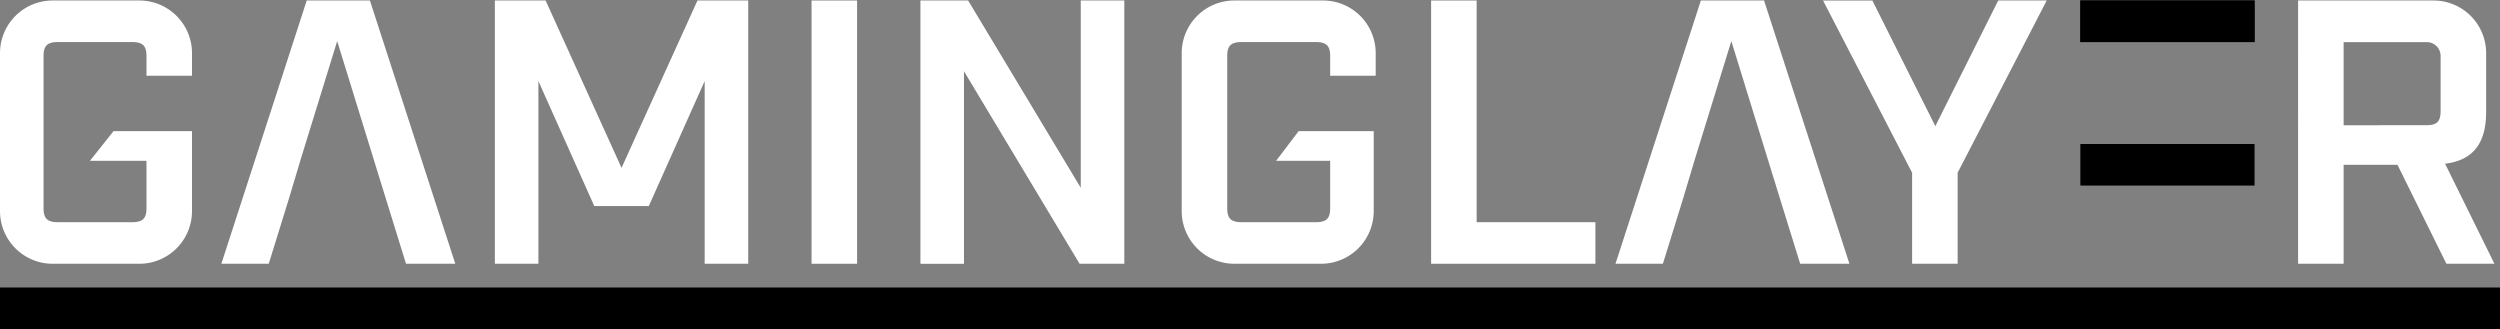
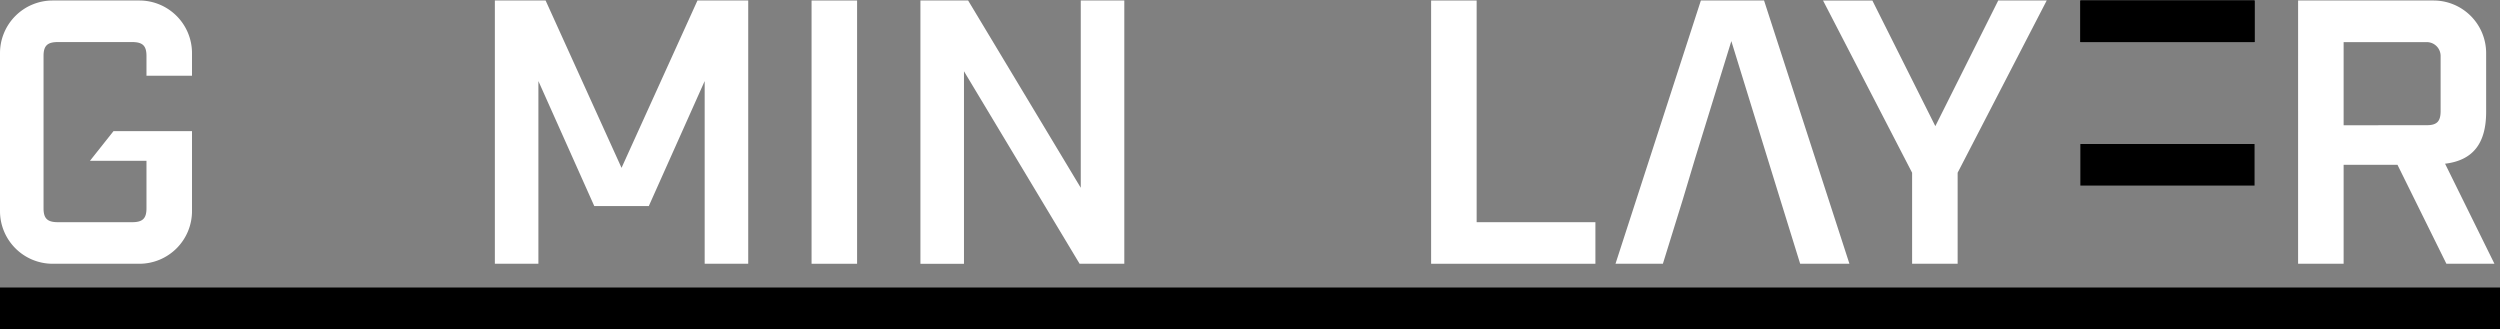
<svg xmlns="http://www.w3.org/2000/svg" viewBox="0 0 1263 166.25">
  <rect x="0" y="0" width="1263" height="166.25" fill="#808080" stroke="none" />
  <defs>
    <style>.cls-1{fill:#fff;}</style>
  </defs>
  <title>Logo Black and White</title>
  <g id="Layer_2_copy" data-name="Layer 2 copy">
-     <polygon class="cls-1" points="186.88 0.25 154.96 0.25 111.83 133.25 135.77 133.25 145.84 100.76 152.11 79.86 170.35 20.77 188.59 79.86 195.05 100.76 205.12 133.25 230.01 133.25 186.88 0.25" />
-     <path class="cls-1" d="M410,.25h23v133H410Z" />
+     <path class="cls-1" d="M410,.25h23v133H410" />
    <path class="cls-1" d="M465,.25h24.1L546,94.87V.25h22v133H545.41L487,36v97.28H465Z" />
    <path class="cls-1" d="M723,.25h23v112h60v21H723Z" />
    <path class="cls-1" d="M966,87.27l-45-87h24.92l31.81,63.46L1009.51.25H1034l-45,87v46H966Z" />
    <path class="cls-1" d="M1260.19,133.25h-24.27l-24.72-50H1184v50h-23V.25h68.4a26.6,26.6,0,0,1,26.6,26.6V56.49c0,16-6.66,24.51-20.75,26.22Zm-34.19-70c5.11,0,7-1.88,7-7.16V28.28a7,7,0,0,0-7-7h-42v42Z" />
    <rect x="1051" y="0.25" width="88" height="21" />
    <rect x="1051" y="72.75" width="88" height="21" />
    <polygon class="cls-1" points="891.2 0.25 859.28 0.25 816.15 133.25 840.09 133.25 850.16 100.76 856.43 79.86 874.67 20.77 892.91 79.86 899.37 100.76 909.44 133.25 934.33 133.25 891.2 0.25" />
    <path class="cls-1" d="M70.4.25H26.6A26.6,26.6,0,0,0,0,26.85v79.8a26.6,26.6,0,0,0,26.6,26.6H70.4A26.6,26.6,0,0,0,97,106.65V66.25H57.34l-11.9,15H74v24c0,5.11-1.91,7-7.24,7H29.24c-5.33,0-7.24-1.9-7.24-7v-77c0-5.11,1.91-7,7.24-7H66.76c5.33,0,7.24,1.9,7.24,7v10H97V26.85A26.6,26.6,0,0,0,70.4.25Z" />
-     <path class="cls-1" d="M668.4.25H623.6A26.6,26.6,0,0,0,597,26.85v79.8a26.6,26.6,0,0,0,26.6,26.6h43.8a26.6,26.6,0,0,0,26.6-26.6V66.25H656.07l-11.39,15H672v24c0,5.11-1.91,7-7.24,7H627.24c-5.33,0-7.24-1.9-7.24-7v-77c0-5.11,1.91-7,7.24-7h37.52c5.33,0,7.24,1.9,7.24,7v10h23V26.85A26.6,26.6,0,0,0,668.4.25Z" />
    <polygon class="cls-1" points="352.36 0.25 314 84.8 275.64 0.25 250 0.25 250 133.25 272 133.25 272 40.96 300.23 104.11 327.77 104.11 356 40.96 356 133.25 378 133.25 378 0.25 352.36 0.25" />
    <rect x="1051" y="0.25" width="88" height="21" />
    <rect y="145.25" width="1263" height="21" />
  </g>
</svg>